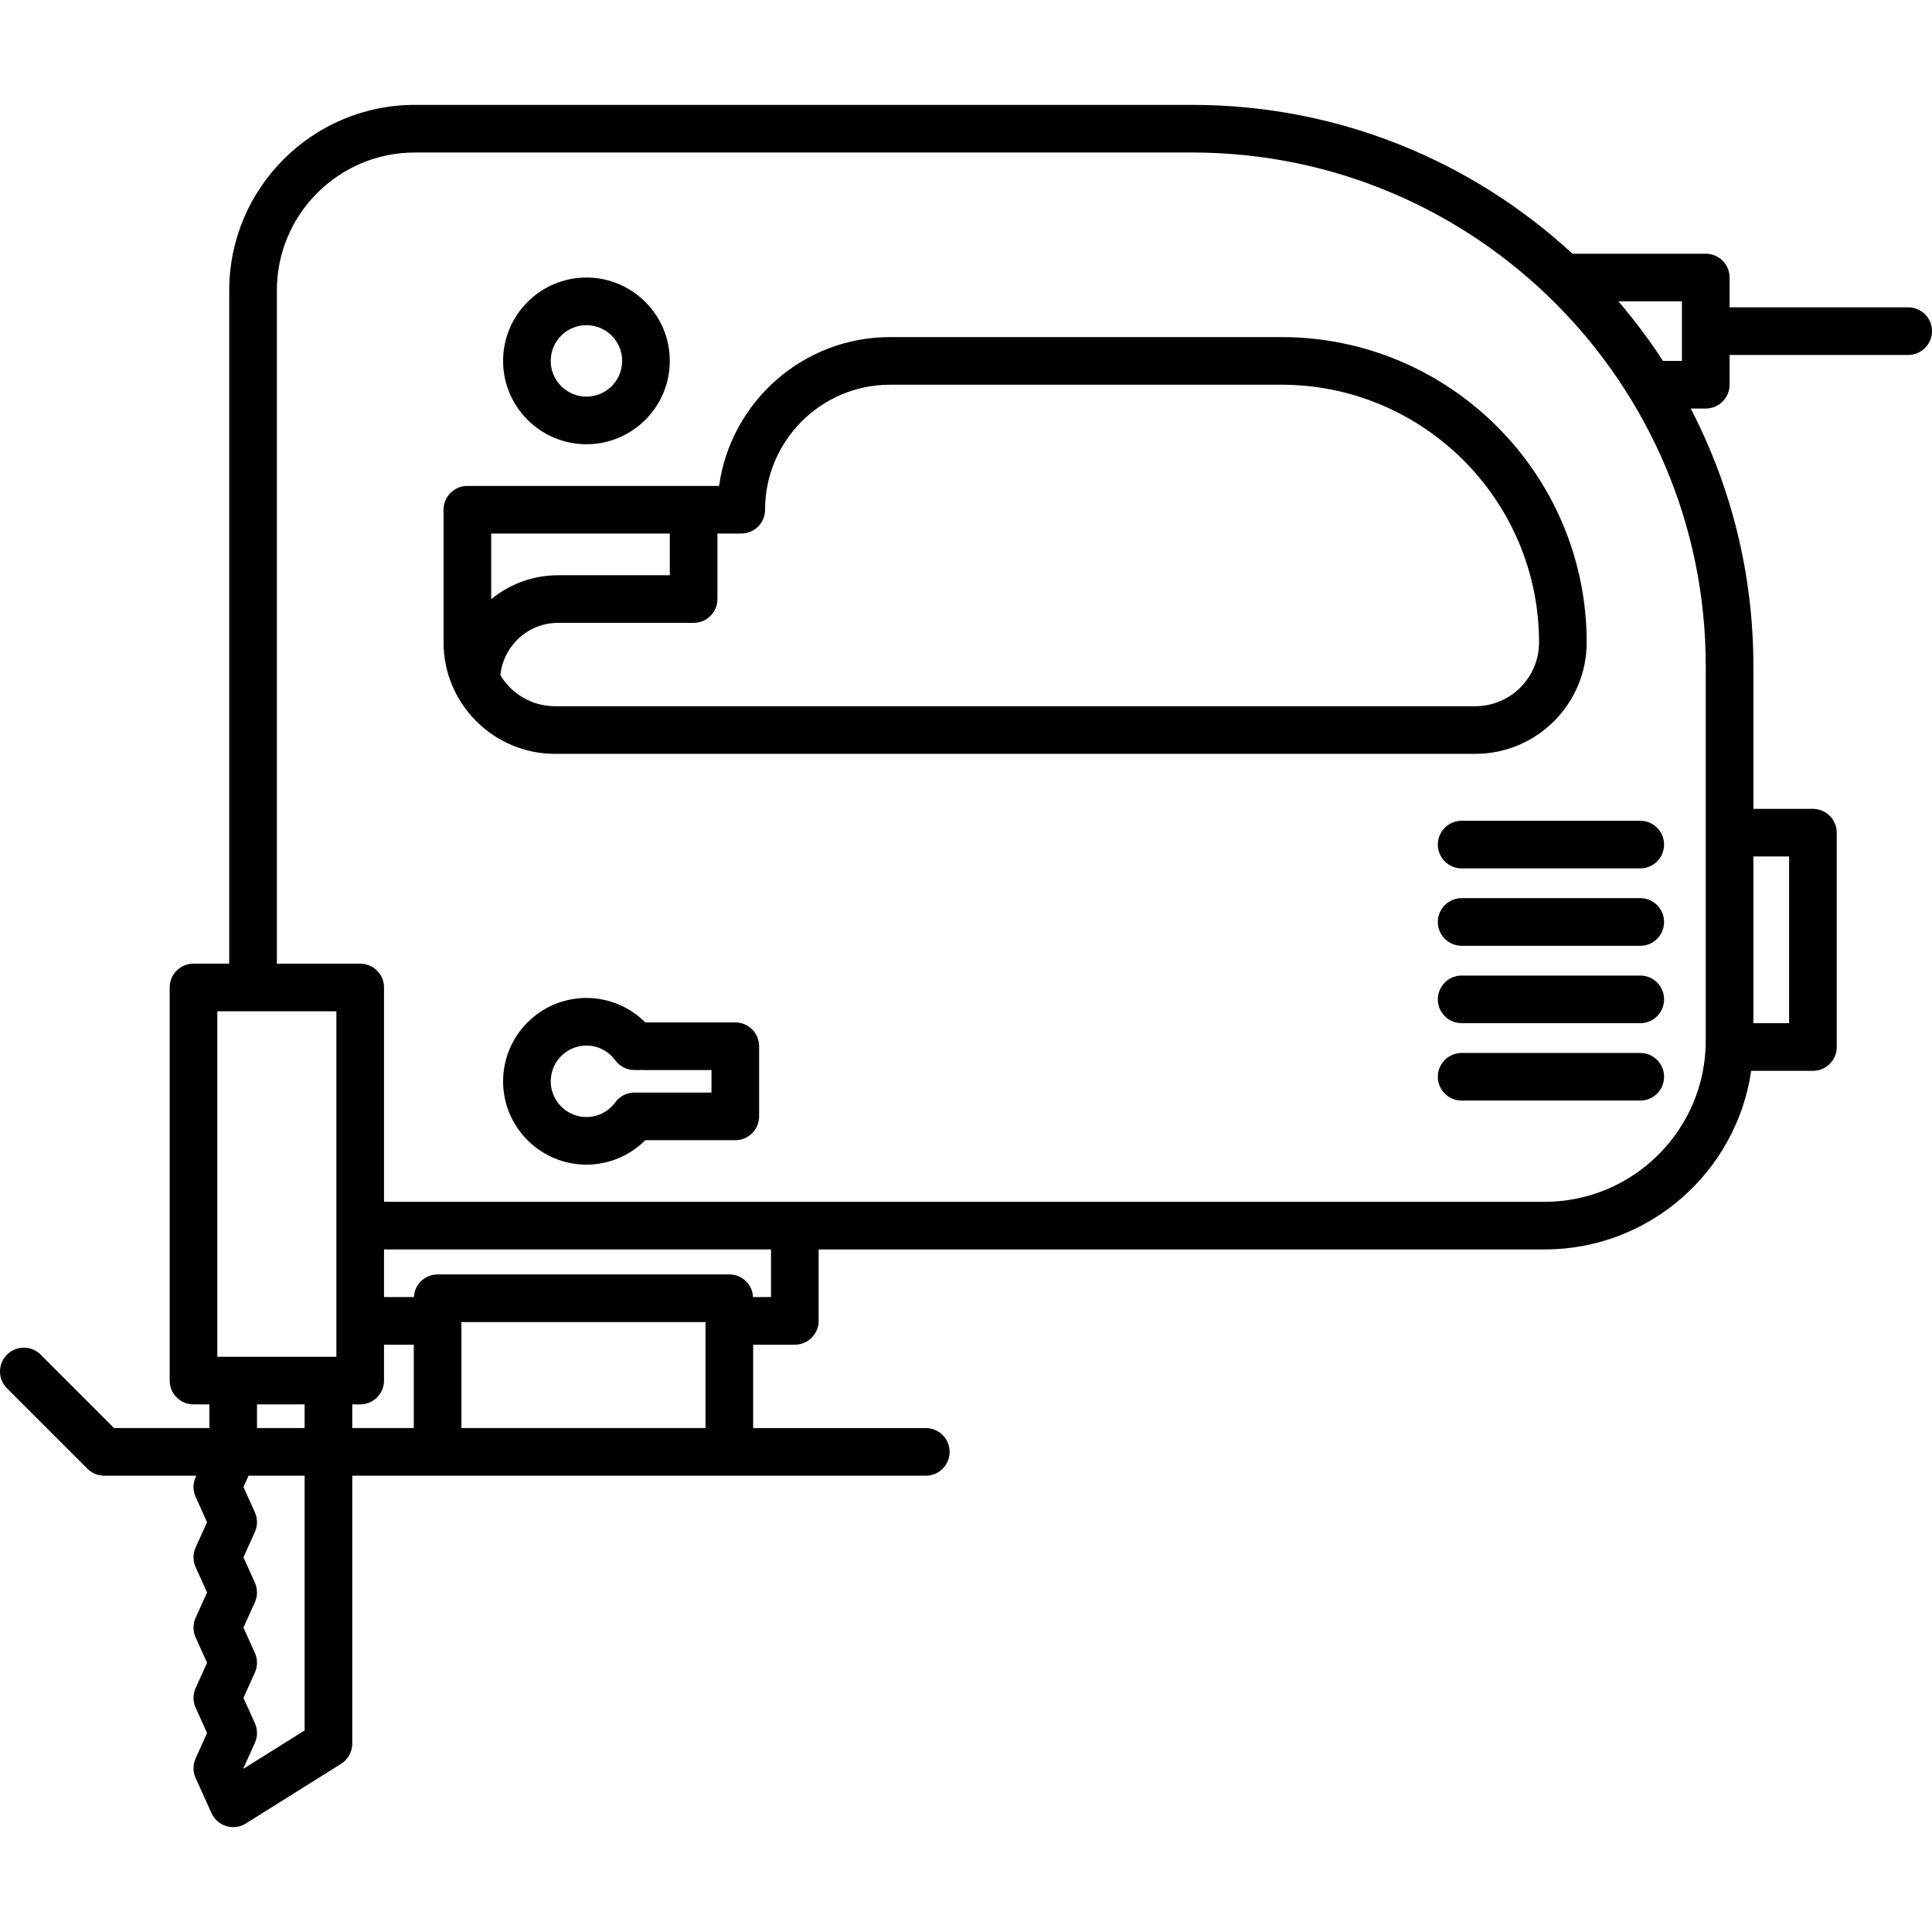
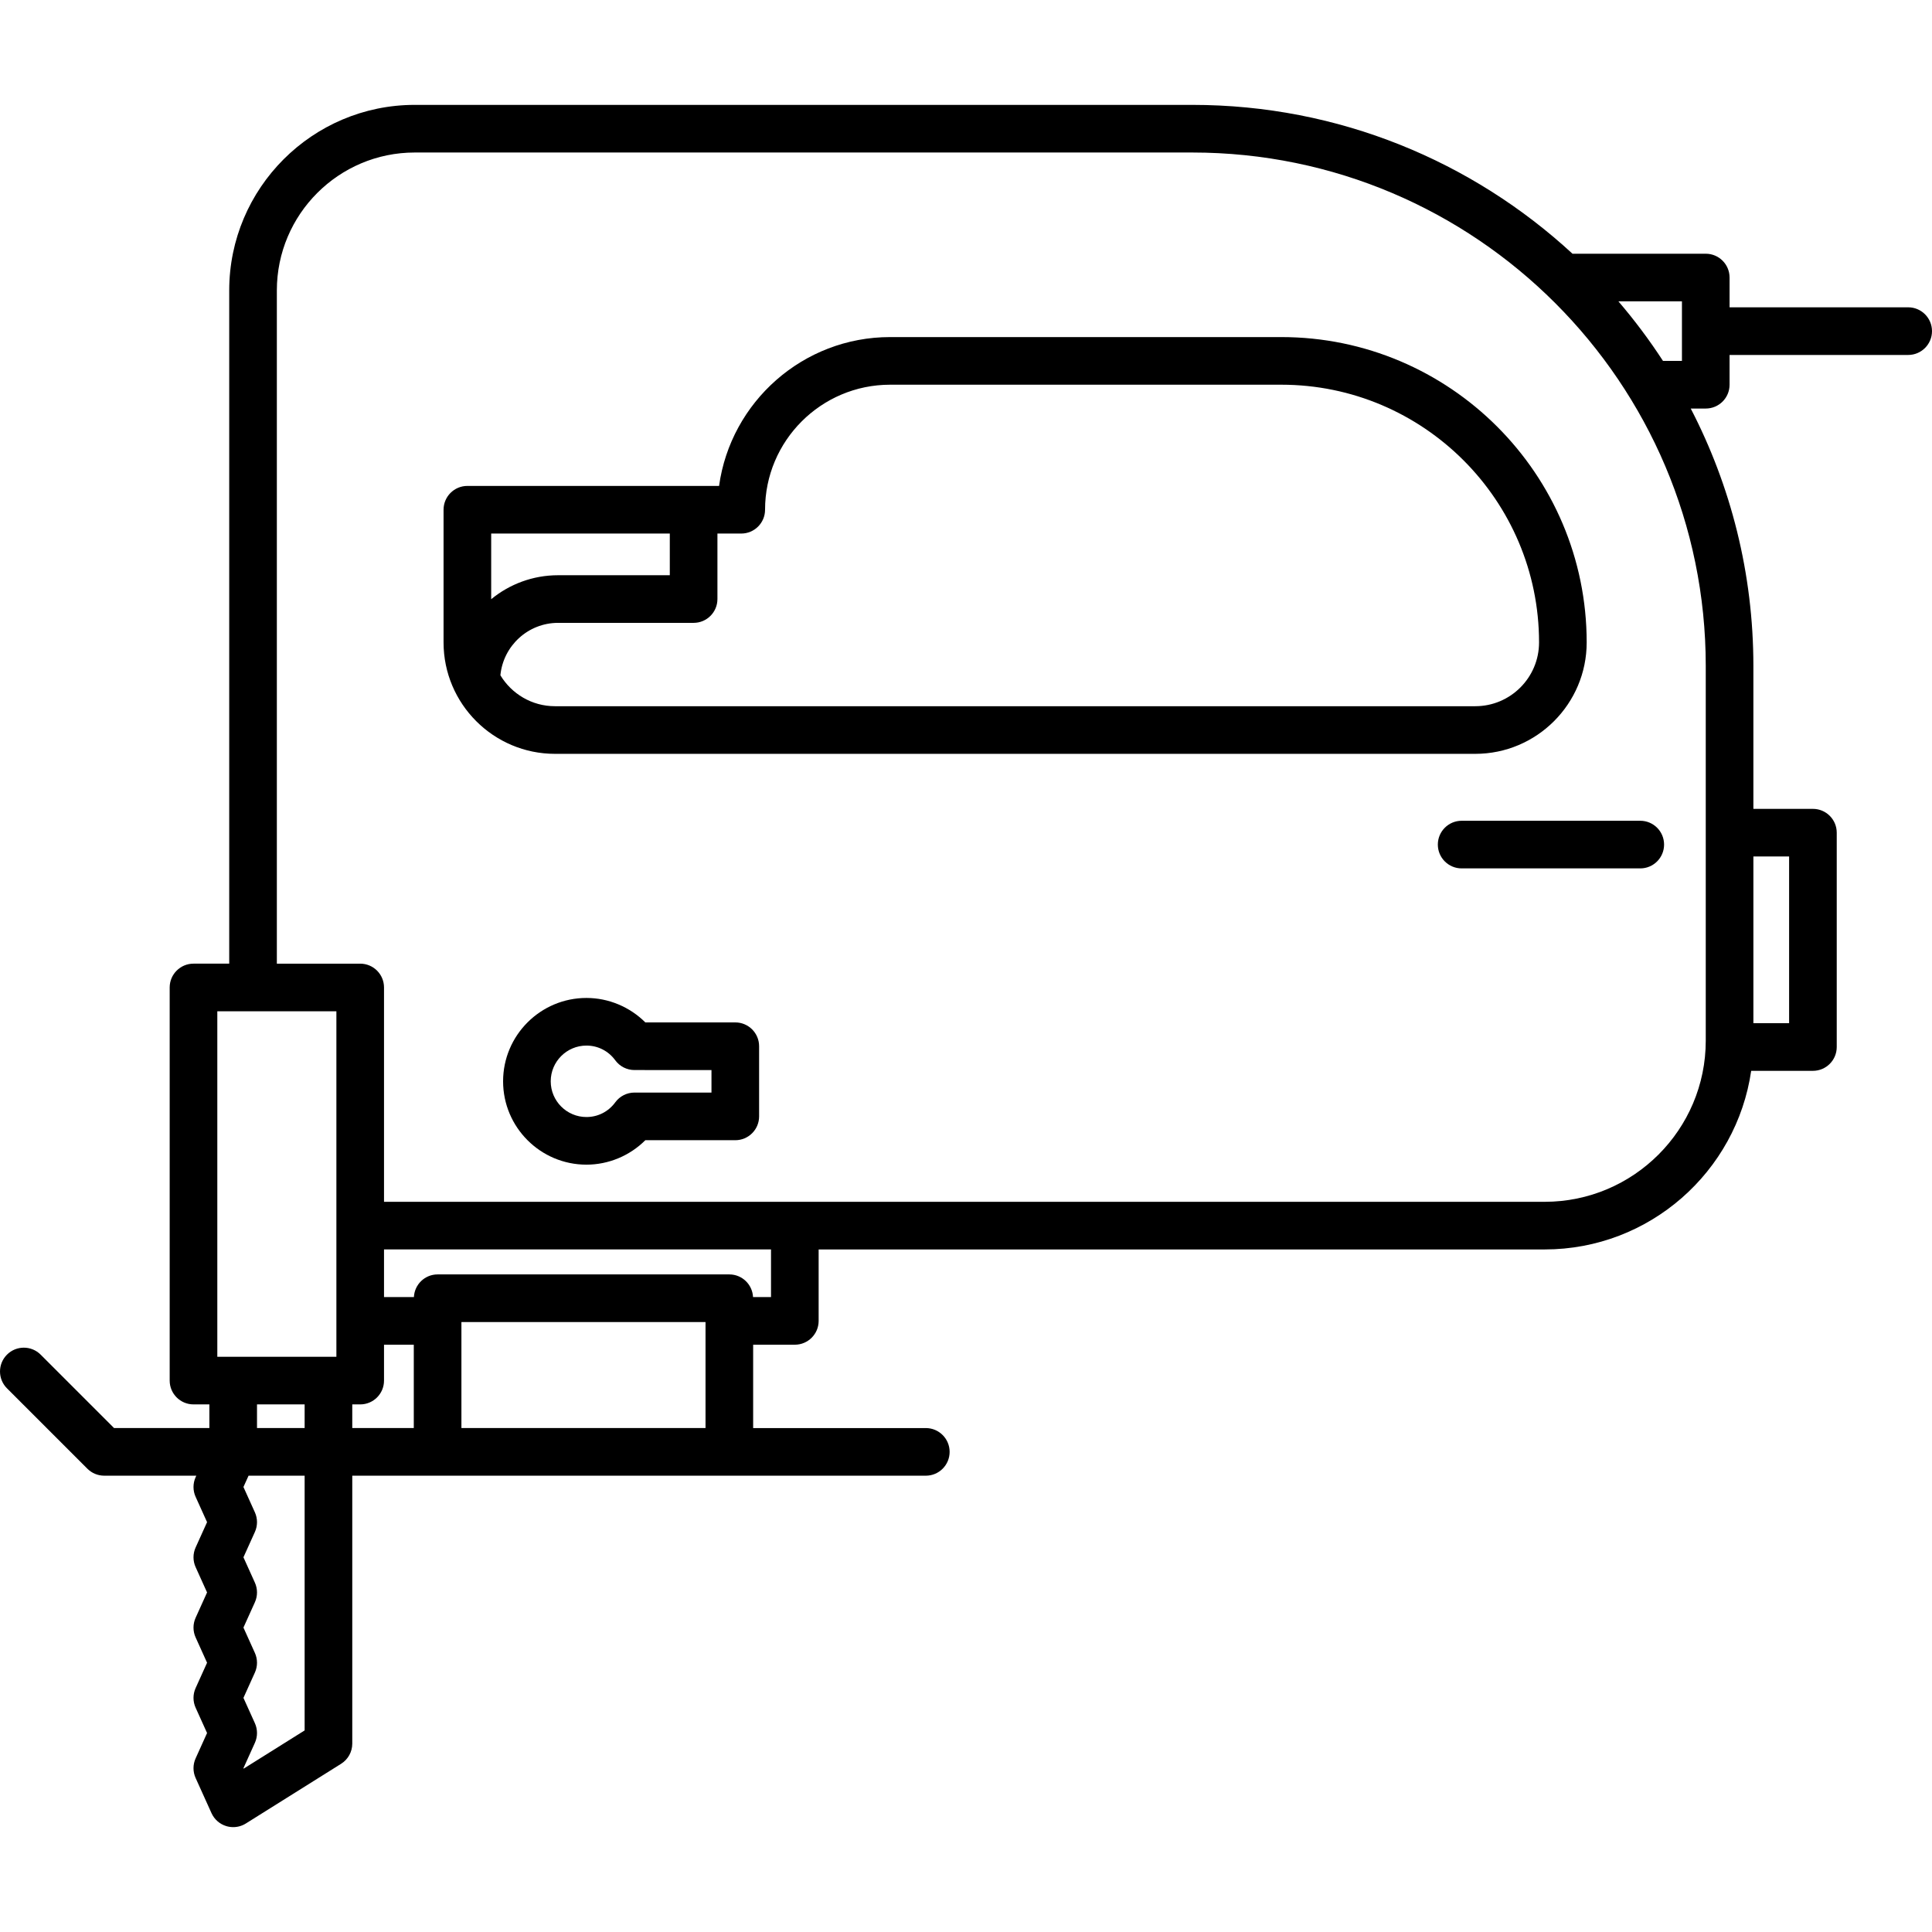
<svg xmlns="http://www.w3.org/2000/svg" fill="#000000" height="800px" width="800px" version="1.1" id="Capa_1" viewBox="0 0 324.5 324.5" xml:space="preserve">
  <g>
    <path d="M215.213,56.616H149.5c-14.634,0-26.771,10.895-28.725,25H78.5c-2.209,0-4,1.791-4,4v22.287   c0,10.318,8.395,18.713,18.713,18.713h154.575c10.318,0,18.712-8.395,18.712-18.713C266.5,79.623,243.493,56.616,215.213,56.616z    M112.5,89.616v7H93.74c-4.263,0-8.178,1.513-11.24,4.028V89.616H112.5z M247.788,118.616H93.213c-3.888,0-7.288-2.088-9.166-5.195   c0.473-4.934,4.638-8.805,9.693-8.805h22.76c2.209,0,4-1.791,4-4v-11h4c2.209,0,4-1.791,4-4c0-11.579,9.42-21,21-21h65.713   c23.869,0,43.287,19.419,43.287,43.287C258.5,113.811,253.694,118.616,247.788,118.616z" />
-     <path d="M98.5,74.616c7.72,0,14-6.28,14-14s-6.28-14-14-14s-14,6.28-14,14S90.78,74.616,98.5,74.616z M98.5,54.616   c3.309,0,6,2.691,6,6c0,3.309-2.691,6-6,6c-3.309,0-6-2.691-6-6C92.5,57.308,95.191,54.616,98.5,54.616z" />
    <path d="M241.5,141.856c0,2.209,1.791,4,4,4h30c2.209,0,4-1.791,4-4c0-2.209-1.791-4-4-4h-30   C243.291,137.856,241.5,139.648,241.5,141.856z" />
-     <path d="M275.5,150.856h-30c-2.209,0-4,1.791-4,4c0,2.209,1.791,4,4,4h30c2.209,0,4-1.791,4-4   C279.5,152.648,277.709,150.856,275.5,150.856z" />
-     <path d="M275.5,163.856h-30c-2.209,0-4,1.791-4,4c0,2.209,1.791,4,4,4h30c2.209,0,4-1.791,4-4   C279.5,165.648,277.709,163.856,275.5,163.856z" />
-     <path d="M275.5,176.856h-30c-2.209,0-4,1.791-4,4c0,2.209,1.791,4,4,4h30c2.209,0,4-1.791,4-4   C279.5,178.648,277.709,176.856,275.5,176.856z" />
    <path d="M123.5,171.725h-15.11c-2.607-2.602-6.172-4.108-9.89-4.108c-7.72,0-14,6.28-14,14s6.28,14,14,14   c3.718,0,7.283-1.506,9.89-4.107h15.11c2.209,0,4-1.791,4-4v-11.784C127.5,173.516,125.709,171.725,123.5,171.725z M119.5,183.509   h-12.933c-1.276,0-2.475,0.608-3.228,1.638c-1.148,1.569-2.912,2.47-4.839,2.47c-3.309,0-6-2.691-6-6s2.691-6,6-6   c1.927,0,3.69,0.9,4.839,2.471c0.753,1.029,1.952,1.638,3.228,1.638H119.5V183.509z" />
    <path d="M320.5,51.616h-30v-5c0-2.209-1.791-4-4-4h-22.383c-16.804-15.509-39.241-25-63.857-25H69.66   c-17.182,0-31.16,13.978-31.16,31.16v113.08h-6c-2.209,0-4,1.791-4,4v66.027c0,2.209,1.791,4,4,4h2.667v3.973h-16.01L6.829,227.528   c-1.562-1.563-4.095-1.563-5.657,0c-1.562,1.562-1.562,4.095,0,5.656l13.5,13.5c0.75,0.75,1.767,1.172,2.829,1.172h15.47   l-0.116,0.257c-0.473,1.047-0.473,2.246,0,3.294l1.923,4.255l-1.923,4.255c-0.473,1.048-0.473,2.247,0,3.294l1.923,4.257   l-1.923,4.255c-0.473,1.048-0.473,2.247,0,3.294l1.923,4.257l-1.923,4.255c-0.473,1.048-0.473,2.247,0,3.295l1.923,4.255   l-1.923,4.257c-0.473,1.047-0.473,2.246,0,3.294l2.667,5.902c0.476,1.052,1.383,1.848,2.489,2.182   c0.379,0.114,0.768,0.171,1.156,0.171c0.744,0,1.481-0.207,2.124-0.61l16-10.027c1.167-0.732,1.876-2.013,1.876-3.39v-45H155.5   c2.209,0,4-1.791,4-4c0-2.209-1.791-4-4-4h-29v-14h7c2.209,0,4-1.791,4-4v-12h121.94c17.614,0,32.229-13.058,34.69-30h10.37   c2.209,0,4-1.791,4-4v-36c0-2.209-1.791-4-4-4h-10v-24c0-15.577-3.803-30.282-10.523-43.24h2.523c2.209,0,4-1.791,4-4v-5h30   c2.209,0,4-1.791,4-4S322.709,51.616,320.5,51.616z M36.5,169.856h20v58.027h-20V169.856z M43.167,235.884h8v3.973h-8V235.884z    M51.167,290.643l-10.242,6.419l-0.036-0.08l1.923-4.257c0.473-1.047,0.473-2.246,0-3.294l-1.923-4.255l1.923-4.255   c0.473-1.048,0.473-2.247,0-3.294l-1.923-4.257l1.923-4.255c0.473-1.048,0.473-2.247,0-3.294l-1.923-4.257l1.923-4.255   c0.473-1.048,0.473-2.247,0-3.295l-1.923-4.255l0.86-1.903h9.418V290.643z M59.167,235.884H60.5c2.209,0,4-1.791,4-4v-6.027h5v14   H59.167V235.884z M77.5,239.856v-17.805h41v17.805H77.5z M129.5,217.856h-3.02c-0.104-2.116-1.838-3.805-3.98-3.805h-49   c-2.142,0-3.876,1.688-3.98,3.805H64.5v-8h65V217.856z M300.5,143.856v28h-6v-28H300.5z M286.5,174.797   c0,14.921-12.139,27.06-27.06,27.06H64.5v-36c0-2.209-1.791-4-4-4h-14V48.776c0-12.771,10.39-23.16,23.16-23.16h130.6   c47.553,0,86.24,38.688,86.24,86.24V174.797z M271.829,50.616H282.5v10h-3.185C277.038,57.116,274.536,53.776,271.829,50.616z" />
  </g>
</svg>